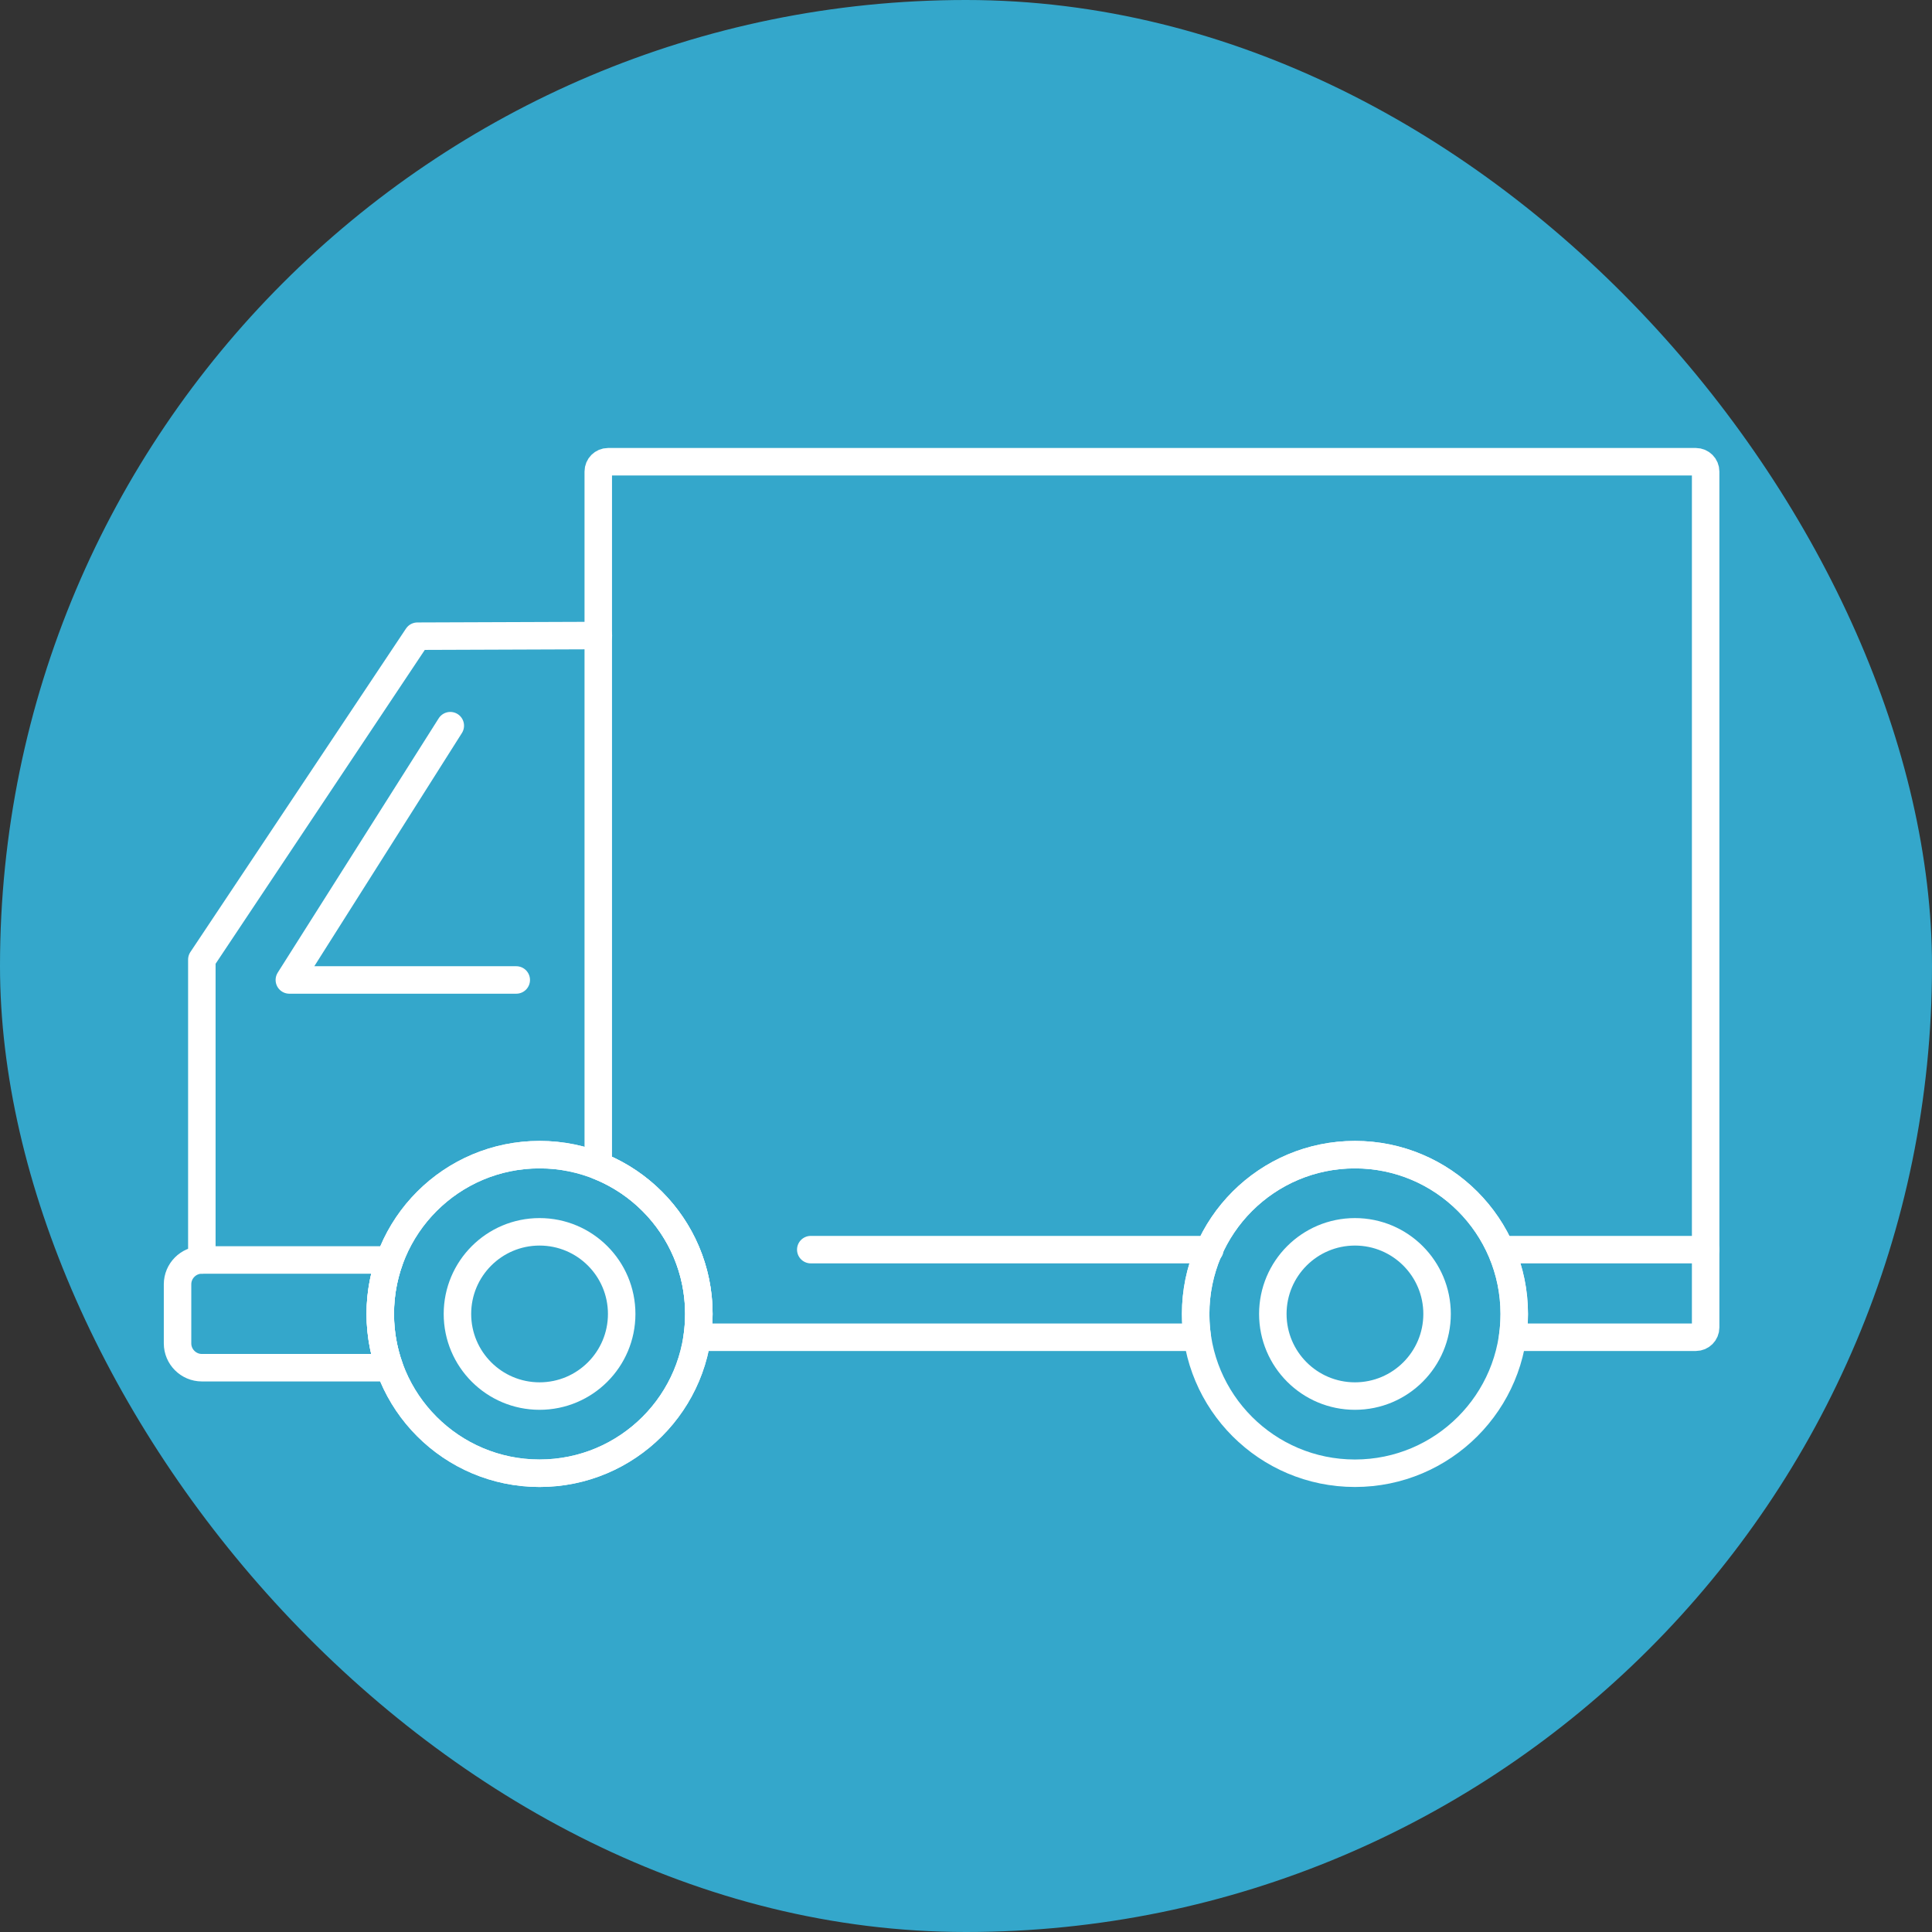
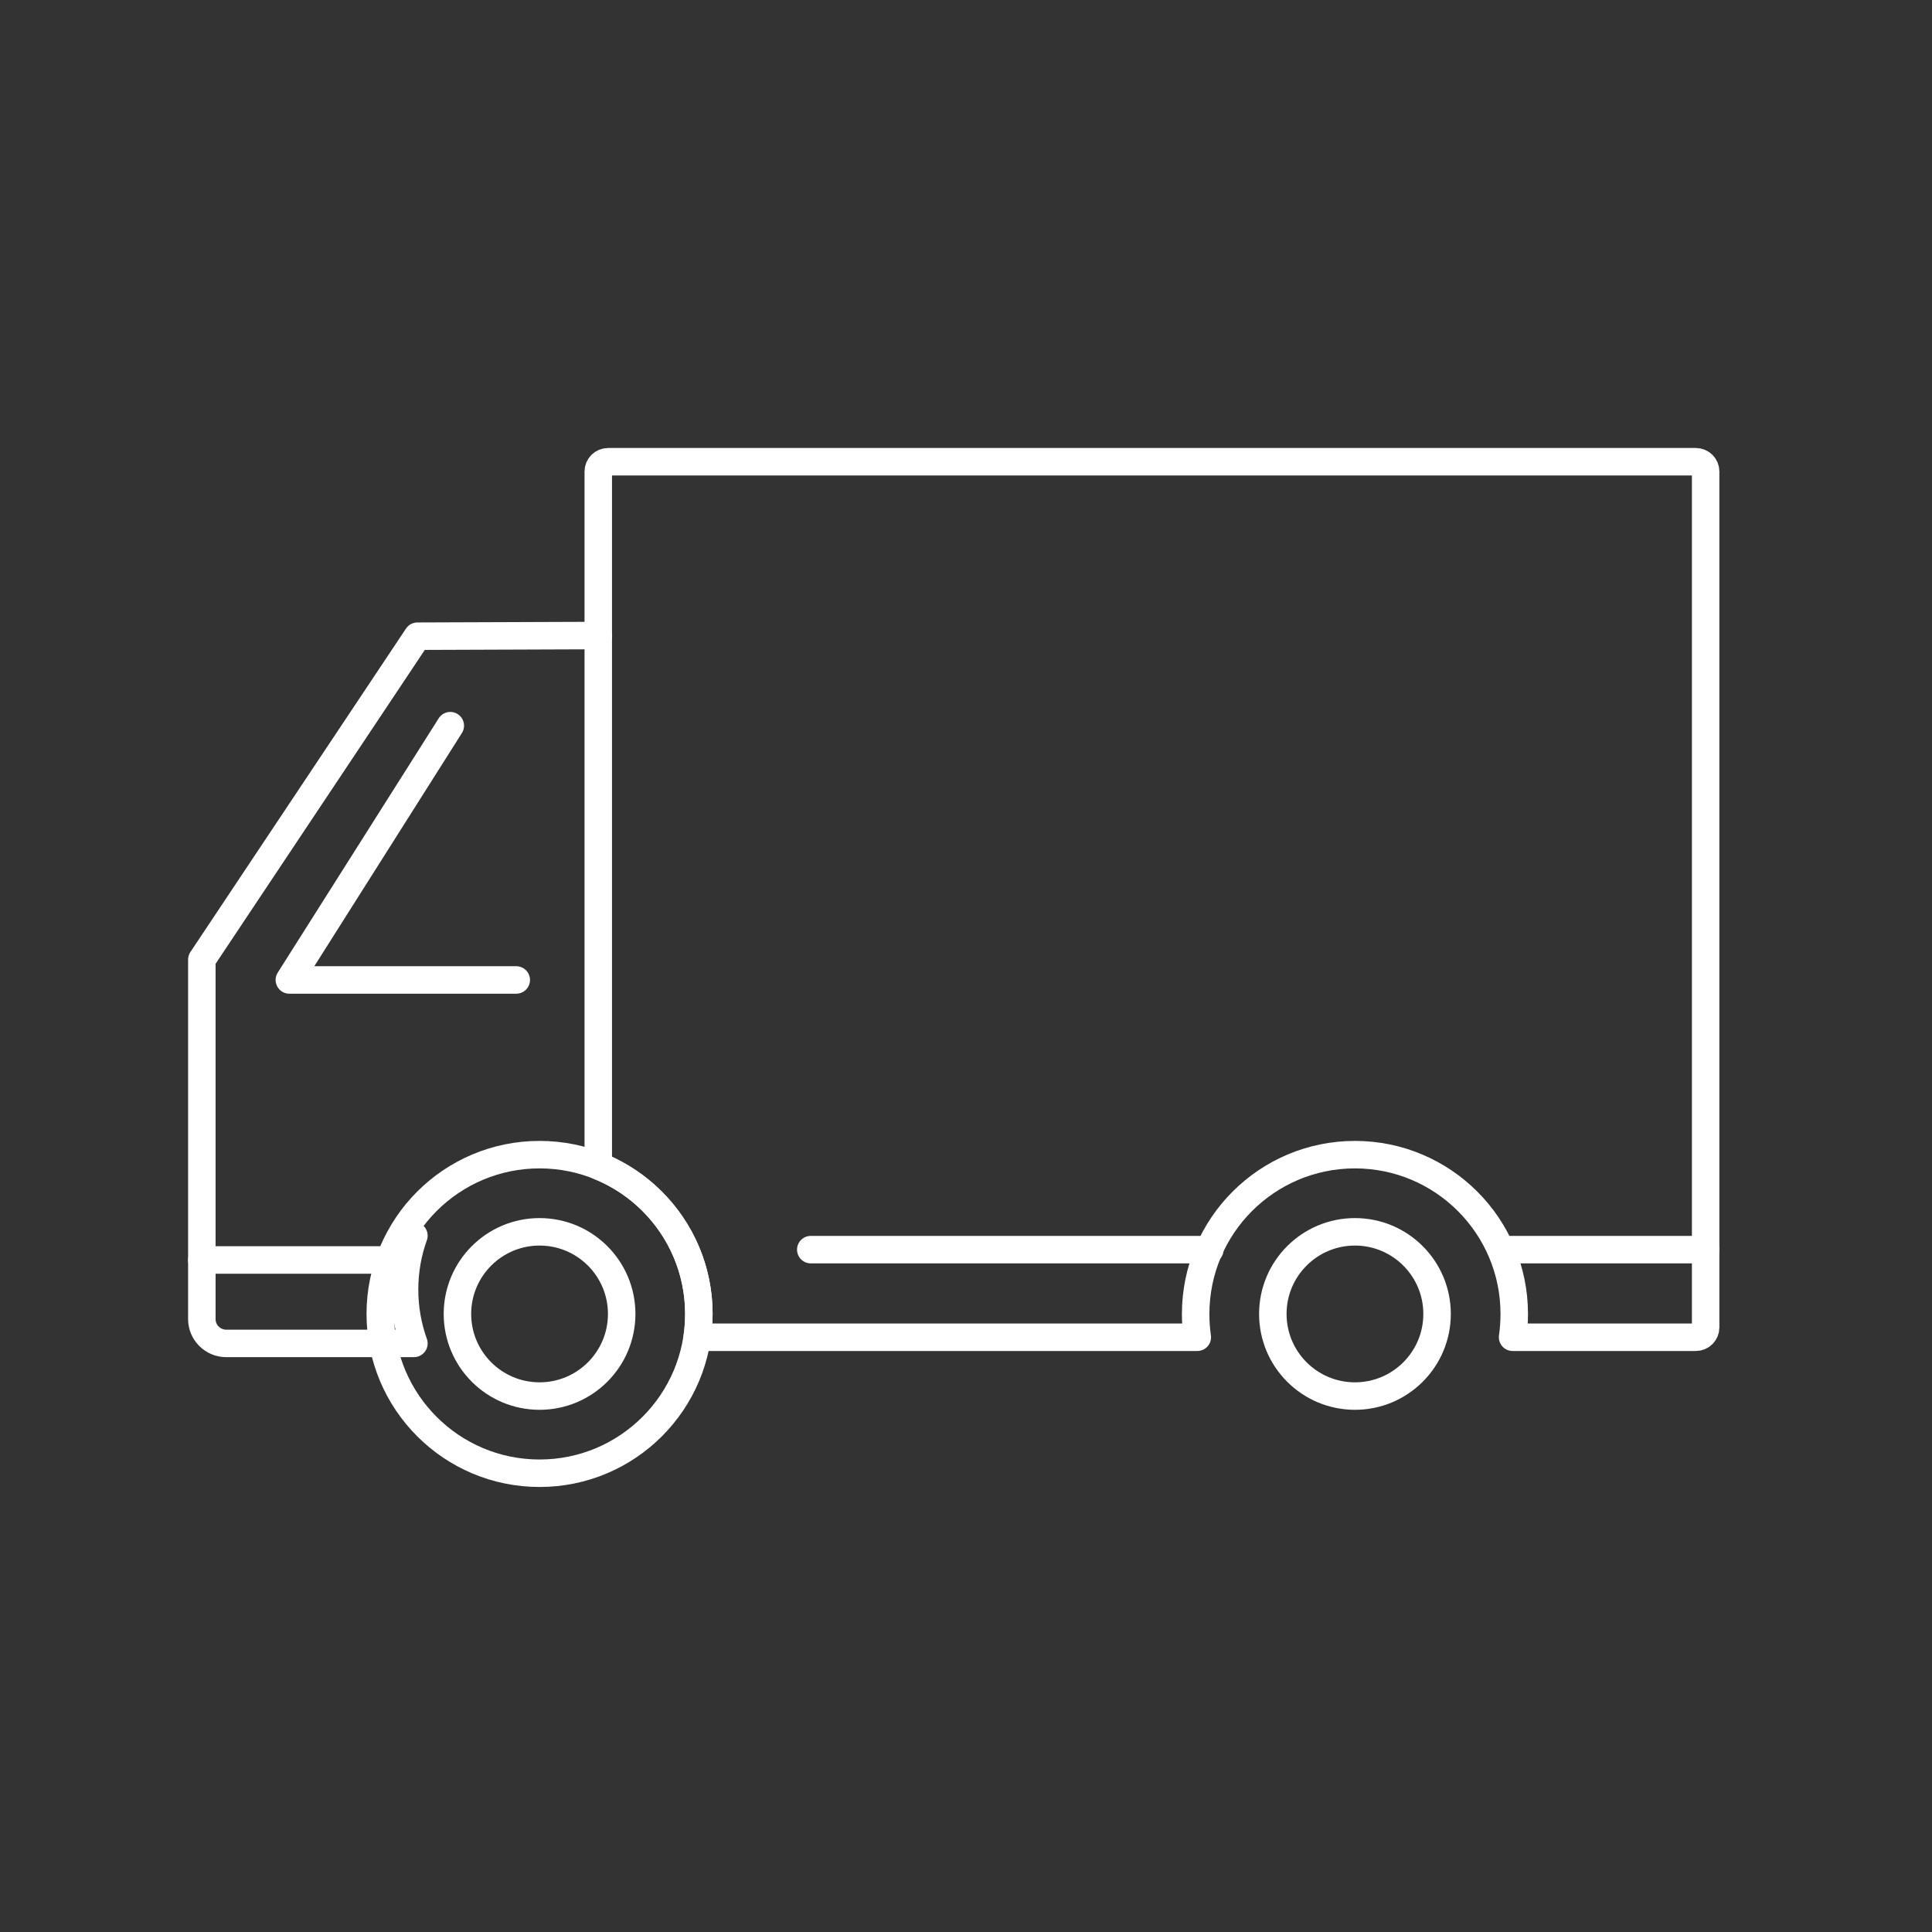
<svg xmlns="http://www.w3.org/2000/svg" id="Vrstva_2" data-name="Vrstva 2" viewBox="0 0 175.74 175.74">
  <rect x="0" y="0" width="175.74" height="175.74" fill="#333333" stroke="none" />
  <defs>
    <style>
      .cls-1 {
        fill: none;
        stroke: #fff;
        stroke-linecap: round;
        stroke-linejoin: round;
        stroke-width: 2.5px;
      }

      .cls-2 {
        fill: #34a7cb;
      }
    </style>
  </defs>
  <g id="Vrstva_1-2" data-name="Vrstva 1">
-     <rect class="cls-2" x="0" y="0" width="175.74" height="175.74" rx="87.87" ry="87.87" />
    <g>
      <circle class="cls-1" cx="49.08" cy="119.52" r="14.49" />
-       <circle class="cls-1" cx="49.08" cy="119.52" r="14.49" />
-       <circle class="cls-1" cx="123.25" cy="119.52" r="14.49" />
      <circle class="cls-1" cx="49.08" cy="119.52" r="7.47" />
      <circle class="cls-1" cx="123.25" cy="119.52" r="7.47" />
-       <path class="cls-1" d="M35.44,114.61h-17.08c-1.22,0-2.21,1-2.21,2.21v5.38c0,1.22,1,2.21,2.21,2.21h17.08c-.55-1.53-.85-3.18-.85-4.9s.3-3.37.85-4.9Z" />
+       <path class="cls-1" d="M35.44,114.61h-17.08v5.38c0,1.22,1,2.21,2.21,2.21h17.08c-.55-1.53-.85-3.18-.85-4.9s.3-3.37.85-4.9Z" />
      <polyline class="cls-1" points="18.36 114.61 18.36 87.29 37.97 57.87 54.43 57.81" />
      <polyline class="cls-1" points="46.96 89.14 26.32 89.14 40.96 66.01" />
      <path class="cls-1" d="M63.42,121.64h45.49c-.1-.69-.15-1.4-.15-2.12,0-8,6.49-14.49,14.49-14.49s14.49,6.49,14.49,14.49c0,.72-.05,1.43-.15,2.12h16.67c.49,0,.89-.4.89-.89V42.89c0-.49-.4-.89-.89-.89H55.31c-.49,0-.89.4-.89.89v63.16c5.36,2.13,9.15,7.36,9.15,13.47,0,.72-.05,1.43-.15,2.12Z" />
      <path class="cls-1" d="M137.14,113.67h18.01M73.75,113.67h36.3" />
    </g>
  </g>
</svg>